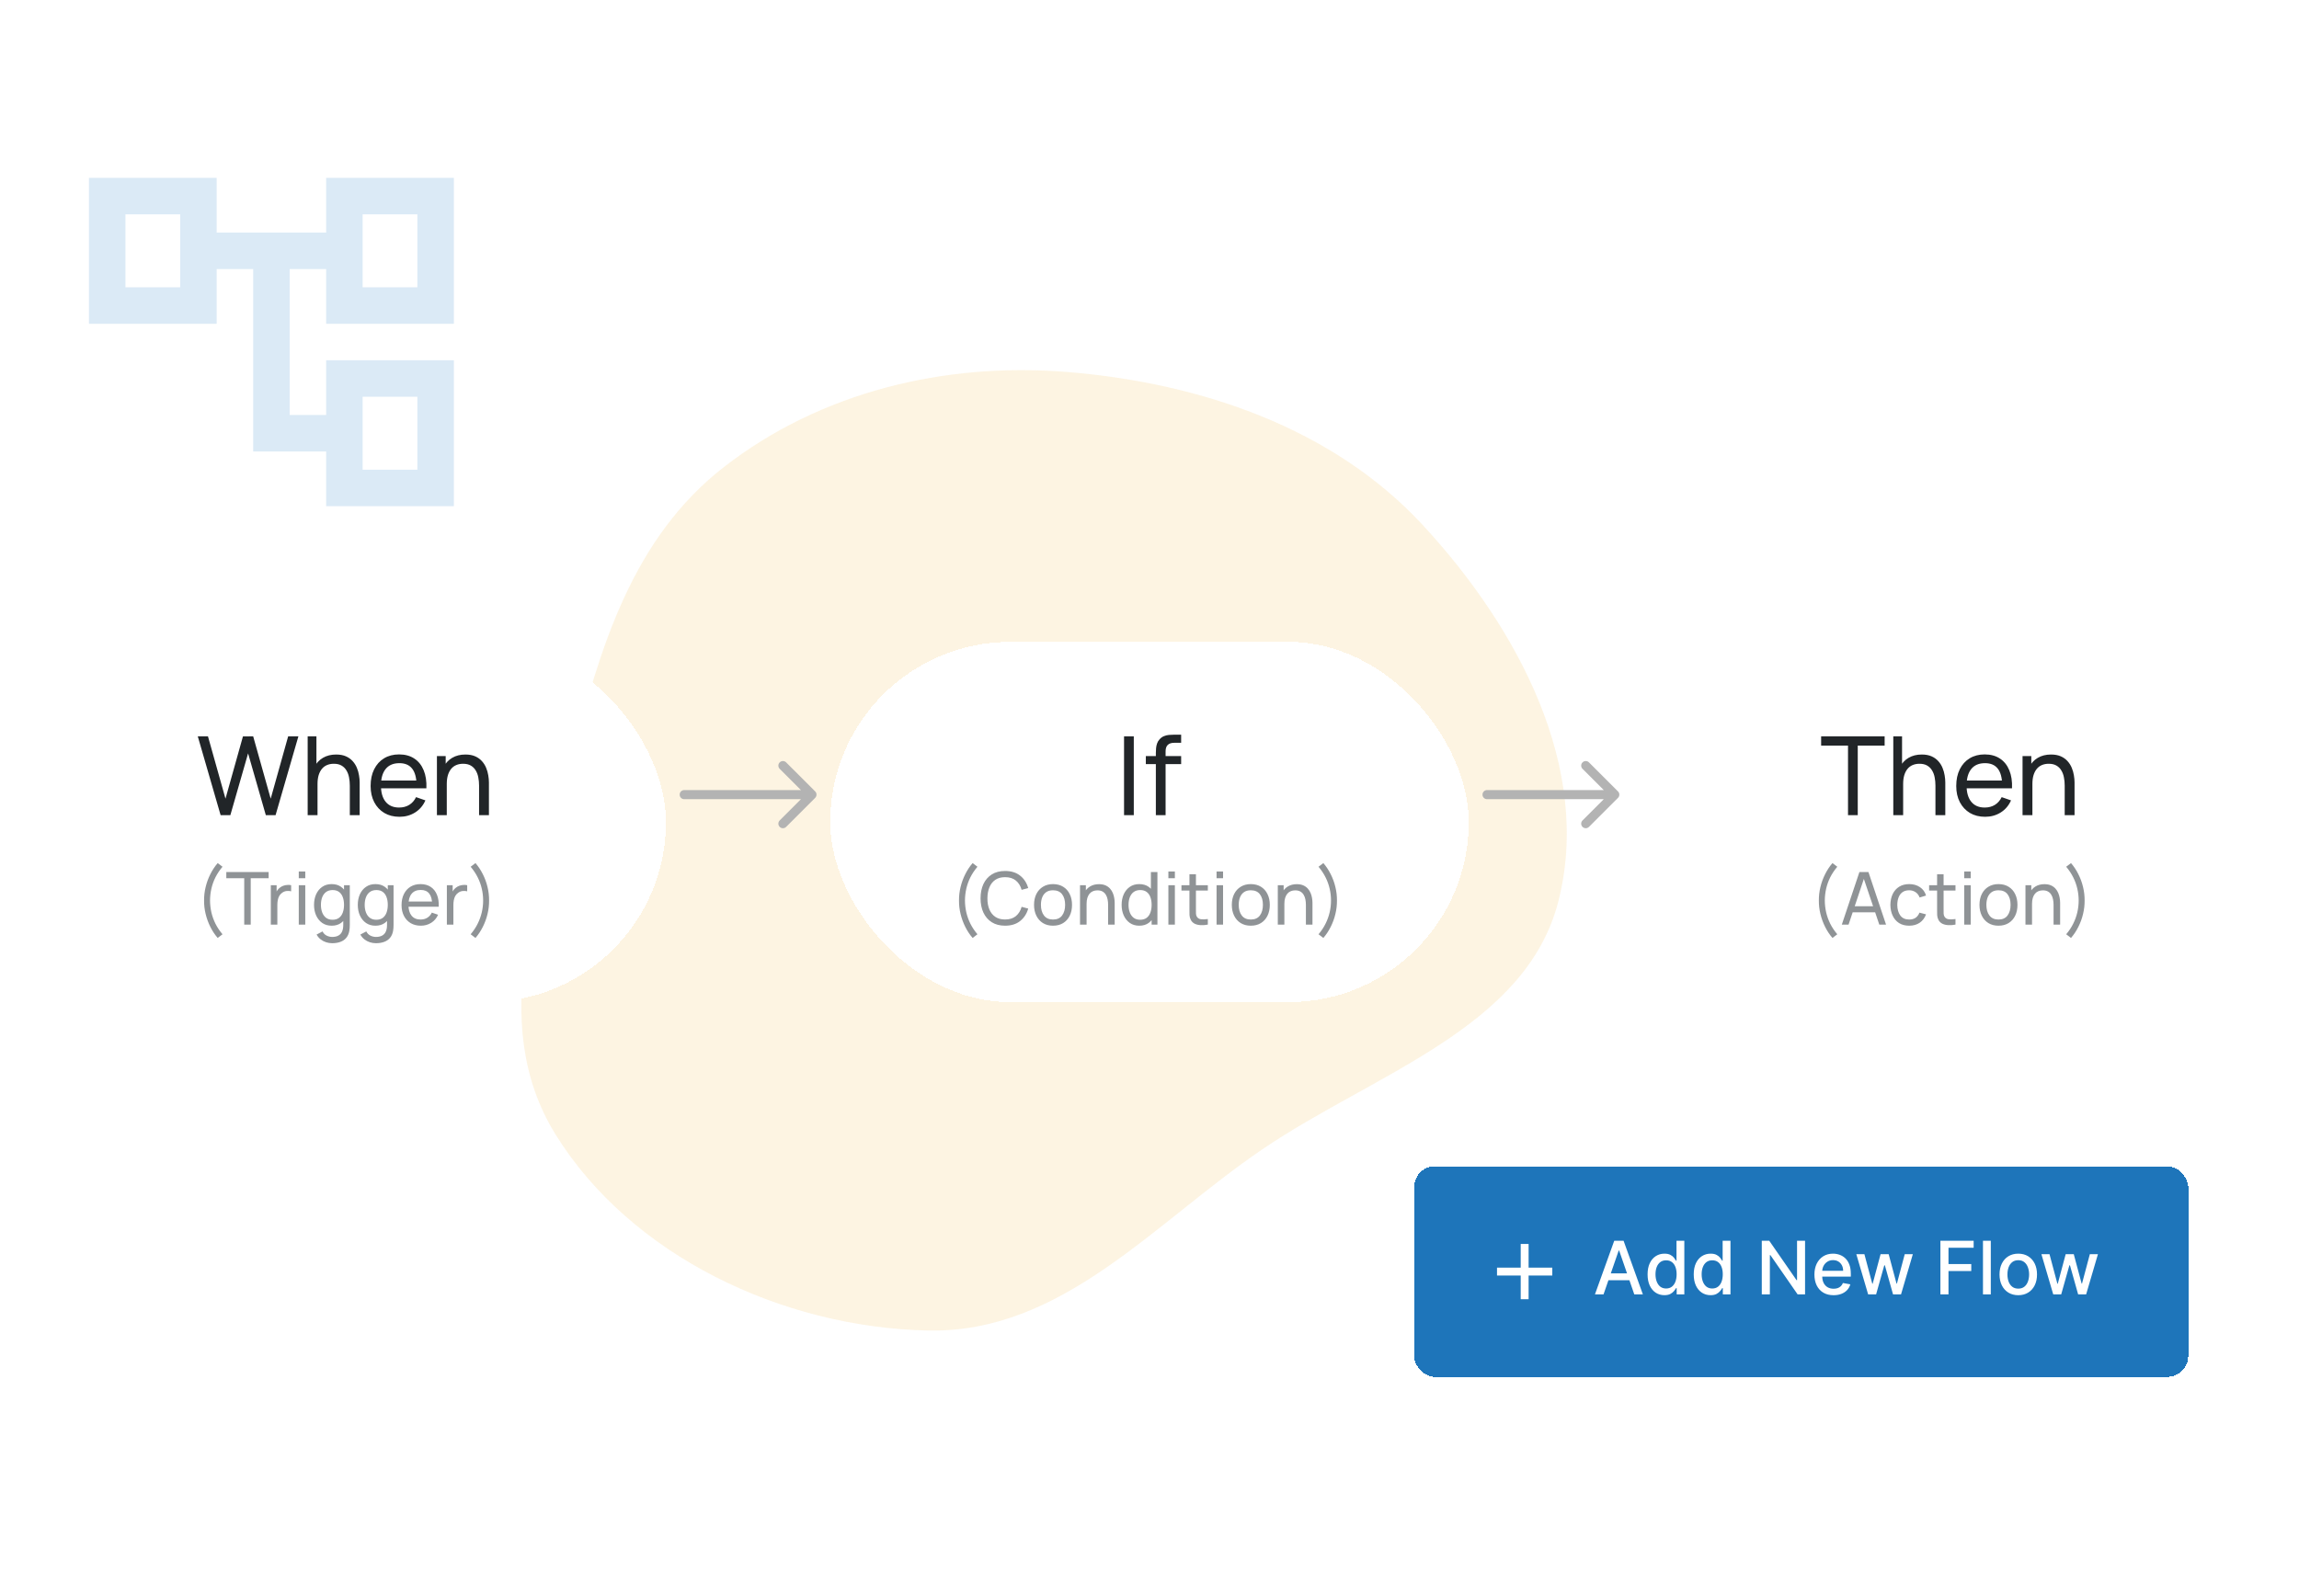
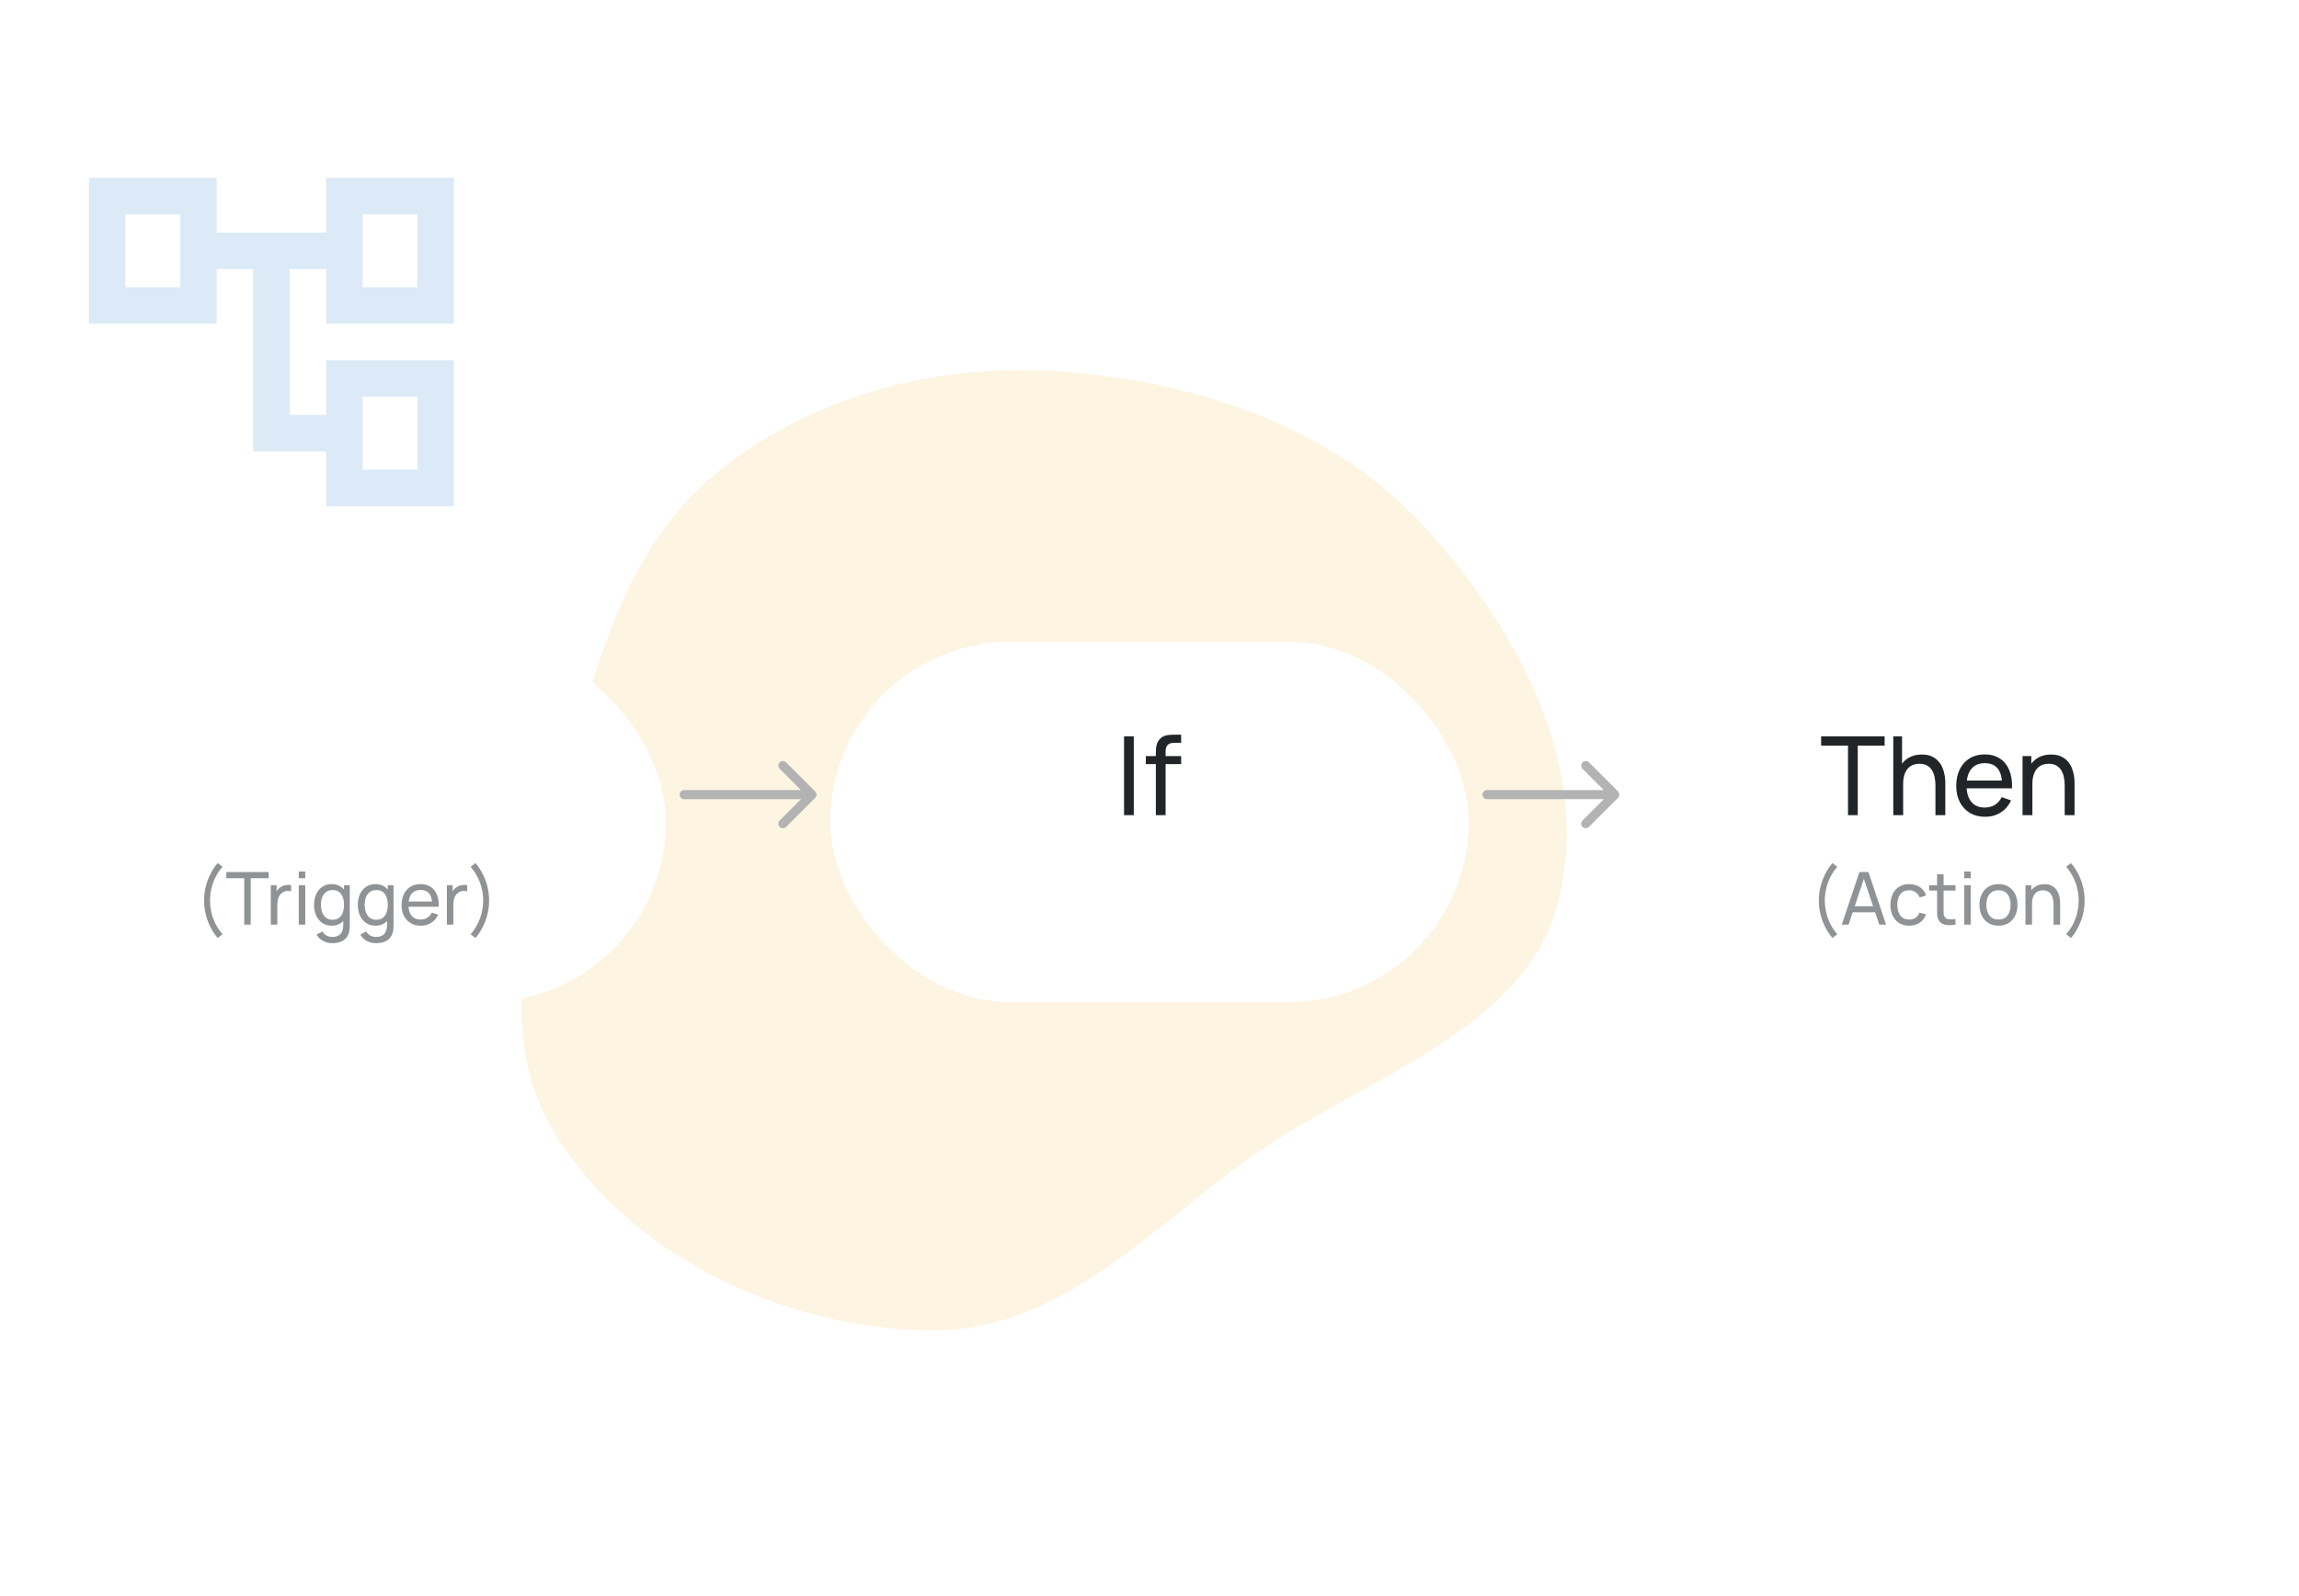
<svg xmlns="http://www.w3.org/2000/svg" width="504" height="350" viewBox="0 0 504 350" fill="none">
  <path d="M99.5 71V39H71.5V51H47.5V39H19.5V71H47.5V59H55.5V99H71.5V111H99.5V79H71.5V91H63.5V59H71.5V71H99.5ZM39.5 63H27.5V47H39.5V63ZM79.5 87H91.5V103H79.5V87ZM79.5 47H91.5V63H79.5V47Z" fill="#DBEAF6" />
  <path fill-rule="evenodd" clip-rule="evenodd" d="M234.181 81.59C263.516 84.029 292.341 93.984 311.896 115.124C332.983 137.92 349.108 168.588 341.611 197.725C334.462 225.509 301.052 235.482 276.655 252.082C252.919 268.232 232.832 292.387 203.41 291.762C171.283 291.079 138.218 275.245 121.802 248.79C106.348 223.885 118.399 193.892 125.417 166.073C131.479 142.046 138.676 117.968 158.737 102.385C179.733 86.076 206.912 79.322 234.181 81.59Z" fill="#F2BE55" fill-opacity="0.17" />
  <g filter="url(#filter0_d_5053_17783)">
-     <rect x="310" y="251.75" width="169.722" height="46.177" rx="4.618" fill="#1E75BA" shape-rendering="crispEdges" />
-     <path d="M340.304 275.704H335.109V280.899H333.378V275.704H328.183V273.973H333.378V268.778H335.109V273.973H340.304V275.704Z" fill="white" />
    <path d="M351.535 279.839H349.652L353.882 268.084H355.931L360.161 279.839H358.279L354.956 270.219H354.864L351.535 279.839ZM351.851 275.236H357.957V276.728H351.851V275.236ZM364.879 280.011C364.167 280.011 363.532 279.829 362.974 279.466C362.419 279.098 361.983 278.576 361.665 277.899C361.351 277.218 361.194 276.401 361.194 275.448C361.194 274.495 361.353 273.68 361.671 273.003C361.992 272.326 362.432 271.807 362.991 271.448C363.549 271.088 364.183 270.908 364.89 270.908C365.438 270.908 365.878 271 366.211 271.184C366.547 271.364 366.807 271.574 366.991 271.815C367.179 272.056 367.324 272.268 367.427 272.452H367.531V268.084H369.247V279.839H367.571V278.467H367.427C367.324 278.654 367.175 278.869 366.98 279.11C366.788 279.351 366.524 279.561 366.188 279.741C365.851 279.921 365.415 280.011 364.879 280.011ZM365.258 278.547C365.751 278.547 366.168 278.417 366.509 278.157C366.853 277.893 367.114 277.528 367.29 277.061C367.469 276.594 367.559 276.051 367.559 275.431C367.559 274.819 367.471 274.283 367.295 273.824C367.119 273.365 366.861 273.007 366.52 272.751C366.18 272.494 365.759 272.366 365.258 272.366C364.741 272.366 364.311 272.5 363.966 272.768C363.622 273.036 363.362 273.401 363.186 273.864C363.014 274.327 362.928 274.849 362.928 275.431C362.928 276.02 363.016 276.55 363.192 277.021C363.368 277.491 363.628 277.864 363.972 278.14C364.32 278.411 364.749 278.547 365.258 278.547ZM374.996 280.011C374.284 280.011 373.649 279.829 373.091 279.466C372.536 279.098 372.1 278.576 371.782 277.899C371.468 277.218 371.311 276.401 371.311 275.448C371.311 274.495 371.47 273.68 371.788 273.003C372.109 272.326 372.549 271.807 373.108 271.448C373.666 271.088 374.3 270.908 375.008 270.908C375.555 270.908 375.995 271 376.328 271.184C376.664 271.364 376.924 271.574 377.108 271.815C377.296 272.056 377.441 272.268 377.544 272.452H377.648V268.084H379.364V279.839H377.688V278.467H377.544C377.441 278.654 377.292 278.869 377.097 279.11C376.905 279.351 376.641 279.561 376.305 279.741C375.968 279.921 375.532 280.011 374.996 280.011ZM375.375 278.547C375.868 278.547 376.285 278.417 376.626 278.157C376.97 277.893 377.231 277.528 377.407 277.061C377.586 276.594 377.676 276.051 377.676 275.431C377.676 274.819 377.588 274.283 377.412 273.824C377.236 273.365 376.978 273.007 376.638 272.751C376.297 272.494 375.876 272.366 375.375 272.366C374.858 272.366 374.428 272.5 374.083 272.768C373.739 273.036 373.479 273.401 373.303 273.864C373.131 274.327 373.045 274.849 373.045 275.431C373.045 276.02 373.133 276.55 373.309 277.021C373.485 277.491 373.745 277.864 374.089 278.14C374.437 278.411 374.866 278.547 375.375 278.547ZM395.715 268.084V279.839H394.085L388.11 271.218H388.001V279.839H386.228V268.084H387.869L393.85 276.716H393.959V268.084H395.715ZM401.964 280.017C401.095 280.017 400.347 279.831 399.72 279.46C399.096 279.085 398.614 278.559 398.273 277.882C397.937 277.2 397.768 276.403 397.768 275.488C397.768 274.585 397.937 273.789 398.273 273.101C398.614 272.412 399.088 271.874 399.697 271.488C400.309 271.101 401.025 270.908 401.843 270.908C402.341 270.908 402.823 270.99 403.29 271.155C403.756 271.32 404.175 271.578 404.547 271.93C404.918 272.282 405.21 272.739 405.425 273.301C405.639 273.86 405.746 274.539 405.746 275.339V275.947H398.738V274.662H404.064C404.064 274.21 403.973 273.81 403.789 273.462C403.605 273.11 403.347 272.833 403.014 272.63C402.685 272.427 402.299 272.326 401.855 272.326C401.373 272.326 400.952 272.444 400.592 272.682C400.236 272.915 399.961 273.221 399.766 273.6C399.574 273.975 399.479 274.382 399.479 274.822V275.827C399.479 276.416 399.582 276.917 399.789 277.331C399.999 277.744 400.292 278.059 400.667 278.278C401.042 278.492 401.48 278.599 401.981 278.599C402.306 278.599 402.603 278.553 402.871 278.461C403.139 278.366 403.37 278.224 403.565 278.036C403.76 277.849 403.91 277.617 404.013 277.342L405.637 277.635C405.507 278.113 405.274 278.532 404.937 278.892C404.604 279.247 404.185 279.525 403.68 279.724C403.179 279.919 402.607 280.017 401.964 280.017ZM409.546 279.839L406.951 271.023H408.725L410.452 277.497H410.538L412.272 271.023H414.045L415.767 277.468H415.853L417.569 271.023H419.343L416.754 279.839H415.004L413.213 273.474H413.081L411.29 279.839H409.546ZM425.386 279.839V268.084H432.675V269.611H427.16V273.192H432.153V274.713H427.16V279.839H425.386ZM436.434 268.084V279.839H434.718V268.084H436.434ZM442.456 280.017C441.63 280.017 440.909 279.827 440.293 279.448C439.677 279.07 439.198 278.54 438.858 277.859C438.517 277.177 438.347 276.382 438.347 275.471C438.347 274.557 438.517 273.757 438.858 273.072C439.198 272.387 439.677 271.855 440.293 271.476C440.909 271.098 441.63 270.908 442.456 270.908C443.283 270.908 444.004 271.098 444.62 271.476C445.236 271.855 445.715 272.387 446.055 273.072C446.396 273.757 446.566 274.557 446.566 275.471C446.566 276.382 446.396 277.177 446.055 277.859C445.715 278.54 445.236 279.07 444.62 279.448C444.004 279.827 443.283 280.017 442.456 280.017ZM442.462 278.576C442.998 278.576 443.442 278.434 443.794 278.151C444.146 277.868 444.406 277.491 444.574 277.021C444.746 276.55 444.833 276.032 444.833 275.465C444.833 274.903 444.746 274.386 444.574 273.916C444.406 273.441 444.146 273.06 443.794 272.773C443.442 272.487 442.998 272.343 442.462 272.343C441.923 272.343 441.475 272.487 441.119 272.773C440.767 273.06 440.505 273.441 440.333 273.916C440.165 274.386 440.08 274.903 440.08 275.465C440.08 276.032 440.165 276.55 440.333 277.021C440.505 277.491 440.767 277.868 441.119 278.151C441.475 278.434 441.923 278.576 442.462 278.576ZM450.124 279.839L447.53 271.023H449.304L451.031 277.497H451.117L452.85 271.023H454.624L456.346 277.468H456.432L458.148 271.023H459.921L457.333 279.839H455.582L453.792 273.474H453.66L451.869 279.839H450.124Z" fill="white" />
  </g>
  <g filter="url(#filter1_d_5053_17783)">
    <rect x="6" y="134.75" width="140" height="79" rx="39.5" fill="white" shape-rendering="crispEdges" />
-     <path d="M48.364 172.75L43.36 155.47H45.592L49.432 169.138L53.26 155.482L55.504 155.47L59.344 169.138L63.172 155.47H65.416L60.412 172.75H58.276L54.388 159.202L50.5 172.75H48.364ZM76.689 172.75V166.258C76.689 165.642 76.633 165.05 76.521 164.482C76.417 163.914 76.229 163.406 75.957 162.958C75.693 162.502 75.333 162.142 74.877 161.878C74.429 161.614 73.861 161.482 73.173 161.482C72.637 161.482 72.149 161.574 71.709 161.758C71.277 161.934 70.905 162.206 70.593 162.574C70.281 162.942 70.037 163.406 69.861 163.966C69.693 164.518 69.609 165.17 69.609 165.922L68.205 165.49C68.205 164.234 68.429 163.158 68.877 162.262C69.333 161.358 69.969 160.666 70.785 160.186C71.609 159.698 72.577 159.454 73.689 159.454C74.529 159.454 75.245 159.586 75.837 159.85C76.429 160.114 76.921 160.466 77.313 160.906C77.705 161.338 78.013 161.826 78.237 162.37C78.461 162.906 78.617 163.454 78.705 164.014C78.801 164.566 78.849 165.09 78.849 165.586V172.75H76.689ZM67.449 172.75V155.47H69.369V165.01H69.609V172.75H67.449ZM87.585 173.11C86.313 173.11 85.201 172.83 84.249 172.27C83.305 171.702 82.569 170.914 82.041 169.906C81.513 168.89 81.249 167.706 81.249 166.354C81.249 164.938 81.509 163.714 82.029 162.682C82.549 161.642 83.273 160.842 84.201 160.282C85.137 159.714 86.233 159.43 87.489 159.43C88.793 159.43 89.901 159.73 90.813 160.33C91.733 160.93 92.421 161.786 92.877 162.898C93.341 164.01 93.541 165.334 93.477 166.87H91.317V166.102C91.293 164.51 90.969 163.322 90.345 162.538C89.721 161.746 88.793 161.35 87.561 161.35C86.241 161.35 85.237 161.774 84.549 162.622C83.861 163.47 83.517 164.686 83.517 166.27C83.517 167.798 83.861 168.982 84.549 169.822C85.237 170.662 86.217 171.082 87.489 171.082C88.345 171.082 89.089 170.886 89.721 170.494C90.353 170.102 90.849 169.538 91.209 168.802L93.261 169.51C92.757 170.654 91.997 171.542 90.981 172.174C89.973 172.798 88.841 173.11 87.585 173.11ZM82.797 166.87V165.154H92.373V166.87H82.797ZM105.025 172.75V166.258C105.025 165.642 104.969 165.05 104.857 164.482C104.753 163.914 104.565 163.406 104.293 162.958C104.029 162.502 103.669 162.142 103.213 161.878C102.765 161.614 102.197 161.482 101.509 161.482C100.973 161.482 100.485 161.574 100.045 161.758C99.613 161.934 99.241 162.206 98.929 162.574C98.617 162.942 98.373 163.406 98.197 163.966C98.029 164.518 97.945 165.17 97.945 165.922L96.541 165.49C96.541 164.234 96.765 163.158 97.213 162.262C97.669 161.358 98.305 160.666 99.121 160.186C99.945 159.698 100.913 159.454 102.025 159.454C102.865 159.454 103.581 159.586 104.173 159.85C104.765 160.114 105.257 160.466 105.649 160.906C106.041 161.338 106.349 161.826 106.573 162.37C106.797 162.906 106.953 163.454 107.041 164.014C107.137 164.566 107.185 165.09 107.185 165.586V172.75H105.025ZM95.785 172.75V159.79H97.705V163.258H97.945V172.75H95.785Z" fill="#212528" />
    <path d="M47.724 199.678C47.1 198.958 46.564 198.15 46.116 197.254C45.668 196.358 45.324 195.417 45.084 194.43C44.844 193.443 44.729 192.457 44.74 191.47C44.729 190.478 44.844 189.489 45.084 188.502C45.324 187.515 45.668 186.577 46.116 185.686C46.564 184.79 47.1 183.982 47.724 183.262L48.78 184.062C48.151 184.809 47.633 185.585 47.228 186.39C46.828 187.195 46.532 188.025 46.34 188.878C46.148 189.726 46.049 190.59 46.044 191.47C46.049 192.339 46.148 193.203 46.34 194.062C46.537 194.915 46.836 195.747 47.236 196.558C47.641 197.363 48.156 198.134 48.78 198.87L47.724 199.678ZM53.541 196.75V186.582H49.613V185.23H58.893V186.582H54.965V196.75H53.541ZM59.37 196.75V188.11H60.642V190.198L60.434 189.926C60.535 189.659 60.666 189.414 60.826 189.19C60.991 188.966 61.175 188.782 61.378 188.638C61.602 188.457 61.855 188.318 62.138 188.222C62.421 188.126 62.709 188.07 63.002 188.054C63.295 188.033 63.57 188.051 63.826 188.11V189.446C63.527 189.366 63.199 189.345 62.842 189.382C62.485 189.419 62.154 189.55 61.85 189.774C61.573 189.971 61.357 190.211 61.202 190.494C61.053 190.777 60.949 191.083 60.89 191.414C60.831 191.739 60.802 192.073 60.802 192.414V196.75H59.37ZM65.499 186.582V185.11H66.923V186.582H65.499ZM65.499 196.75V188.11H66.923V196.75H65.499ZM72.819 200.83C72.366 200.83 71.923 200.761 71.491 200.622C71.059 200.483 70.662 200.273 70.299 199.99C69.942 199.713 69.643 199.361 69.403 198.934L70.707 198.246C70.921 198.667 71.222 198.974 71.611 199.166C72.006 199.358 72.411 199.454 72.827 199.454C73.376 199.454 73.832 199.353 74.195 199.15C74.558 198.953 74.825 198.657 74.995 198.262C75.171 197.867 75.257 197.377 75.251 196.79V194.43H75.419V188.11H76.683V196.806C76.683 197.041 76.675 197.267 76.659 197.486C76.648 197.705 76.622 197.921 76.579 198.134C76.467 198.747 76.246 199.251 75.915 199.646C75.585 200.046 75.158 200.342 74.635 200.534C74.112 200.731 73.507 200.83 72.819 200.83ZM72.715 196.99C71.91 196.99 71.219 196.79 70.643 196.39C70.067 195.985 69.622 195.438 69.307 194.75C68.998 194.062 68.843 193.286 68.843 192.422C68.843 191.558 68.998 190.782 69.307 190.094C69.622 189.406 70.067 188.865 70.643 188.47C71.219 188.07 71.907 187.87 72.707 187.87C73.523 187.87 74.209 188.067 74.763 188.462C75.318 188.857 75.737 189.398 76.019 190.086C76.307 190.774 76.451 191.553 76.451 192.422C76.451 193.281 76.307 194.057 76.019 194.75C75.737 195.438 75.318 195.985 74.763 196.39C74.209 196.79 73.526 196.99 72.715 196.99ZM72.891 195.686C73.472 195.686 73.95 195.547 74.323 195.27C74.697 194.987 74.971 194.601 75.147 194.11C75.329 193.614 75.419 193.051 75.419 192.422C75.419 191.782 75.329 191.219 75.147 190.734C74.971 190.243 74.699 189.862 74.331 189.59C73.963 189.313 73.496 189.174 72.931 189.174C72.344 189.174 71.859 189.318 71.475 189.606C71.097 189.894 70.814 190.283 70.627 190.774C70.446 191.265 70.355 191.814 70.355 192.422C70.355 193.035 70.448 193.59 70.635 194.086C70.822 194.577 71.102 194.966 71.475 195.254C71.854 195.542 72.326 195.686 72.891 195.686ZM82.413 200.83C81.96 200.83 81.517 200.761 81.085 200.622C80.653 200.483 80.255 200.273 79.893 199.99C79.535 199.713 79.237 199.361 78.997 198.934L80.301 198.246C80.514 198.667 80.816 198.974 81.205 199.166C81.6 199.358 82.005 199.454 82.421 199.454C82.97 199.454 83.426 199.353 83.789 199.15C84.151 198.953 84.418 198.657 84.589 198.262C84.765 197.867 84.85 197.377 84.845 196.79V194.43H85.013V188.11H86.277V196.806C86.277 197.041 86.269 197.267 86.253 197.486C86.242 197.705 86.216 197.921 86.173 198.134C86.061 198.747 85.84 199.251 85.509 199.646C85.178 200.046 84.751 200.342 84.229 200.534C83.706 200.731 83.101 200.83 82.413 200.83ZM82.309 196.99C81.504 196.99 80.813 196.79 80.237 196.39C79.661 195.985 79.216 195.438 78.901 194.75C78.591 194.062 78.437 193.286 78.437 192.422C78.437 191.558 78.591 190.782 78.901 190.094C79.216 189.406 79.661 188.865 80.237 188.47C80.813 188.07 81.501 187.87 82.301 187.87C83.117 187.87 83.802 188.067 84.357 188.462C84.912 188.857 85.33 189.398 85.613 190.086C85.901 190.774 86.045 191.553 86.045 192.422C86.045 193.281 85.901 194.057 85.613 194.75C85.33 195.438 84.912 195.985 84.357 196.39C83.802 196.79 83.12 196.99 82.309 196.99ZM82.485 195.686C83.066 195.686 83.543 195.547 83.917 195.27C84.29 194.987 84.565 194.601 84.741 194.11C84.922 193.614 85.013 193.051 85.013 192.422C85.013 191.782 84.922 191.219 84.741 190.734C84.565 190.243 84.293 189.862 83.925 189.59C83.557 189.313 83.09 189.174 82.525 189.174C81.938 189.174 81.453 189.318 81.069 189.606C80.69 189.894 80.407 190.283 80.221 190.774C80.04 191.265 79.949 191.814 79.949 192.422C79.949 193.035 80.042 193.59 80.229 194.086C80.415 194.577 80.695 194.966 81.069 195.254C81.448 195.542 81.919 195.686 82.485 195.686ZM92.255 196.99C91.407 196.99 90.665 196.803 90.031 196.43C89.401 196.051 88.911 195.526 88.559 194.854C88.207 194.177 88.031 193.387 88.031 192.486C88.031 191.542 88.204 190.726 88.551 190.038C88.897 189.345 89.38 188.811 89.999 188.438C90.623 188.059 91.353 187.87 92.191 187.87C93.06 187.87 93.799 188.07 94.407 188.47C95.02 188.87 95.479 189.441 95.783 190.182C96.092 190.923 96.225 191.806 96.183 192.83H94.743V192.318C94.727 191.257 94.511 190.465 94.095 189.942C93.679 189.414 93.06 189.15 92.239 189.15C91.359 189.15 90.689 189.433 90.231 189.998C89.772 190.563 89.543 191.374 89.543 192.43C89.543 193.449 89.772 194.238 90.231 194.798C90.689 195.358 91.343 195.638 92.191 195.638C92.761 195.638 93.257 195.507 93.679 195.246C94.1 194.985 94.431 194.609 94.671 194.118L96.039 194.59C95.703 195.353 95.196 195.945 94.519 196.366C93.847 196.782 93.092 196.99 92.255 196.99ZM89.063 192.83V191.686H95.447V192.83H89.063ZM97.964 196.75V188.11H99.236V190.198L99.028 189.926C99.129 189.659 99.26 189.414 99.42 189.19C99.585 188.966 99.769 188.782 99.972 188.638C100.196 188.457 100.449 188.318 100.732 188.222C101.014 188.126 101.302 188.07 101.596 188.054C101.889 188.033 102.164 188.051 102.42 188.11V189.446C102.121 189.366 101.793 189.345 101.436 189.382C101.078 189.419 100.748 189.55 100.444 189.774C100.166 189.971 99.95 190.211 99.796 190.494C99.646 190.777 99.542 191.083 99.484 191.414C99.425 191.739 99.396 192.073 99.396 192.414V196.75H97.964ZM104.236 199.678L103.18 198.87C103.804 198.134 104.316 197.363 104.716 196.558C105.121 195.747 105.423 194.915 105.62 194.062C105.817 193.203 105.916 192.339 105.916 191.47C105.916 190.59 105.817 189.726 105.62 188.878C105.428 188.025 105.129 187.195 104.724 186.39C104.324 185.585 103.809 184.809 103.18 184.062L104.236 183.262C104.86 183.982 105.396 184.79 105.844 185.686C106.297 186.577 106.641 187.515 106.876 188.502C107.116 189.489 107.231 190.478 107.22 191.47C107.231 192.457 107.116 193.443 106.876 194.43C106.641 195.417 106.297 196.358 105.844 197.254C105.396 198.15 104.86 198.958 104.236 199.678Z" fill="#8F9396" />
  </g>
  <g filter="url(#filter2_d_5053_17783)">
    <rect x="182" y="134.75" width="140" height="79" rx="39.5" fill="white" shape-rendering="crispEdges" />
    <path d="M246.42 172.75V155.47H248.556V172.75H246.42ZM253.393 172.75V159.082C253.393 158.746 253.409 158.406 253.441 158.062C253.473 157.71 253.545 157.37 253.657 157.042C253.769 156.706 253.953 156.398 254.209 156.118C254.505 155.79 254.829 155.558 255.181 155.422C255.533 155.278 255.889 155.19 256.249 155.158C256.617 155.126 256.965 155.11 257.293 155.11H258.937V156.886H257.413C256.781 156.886 256.309 157.042 255.997 157.354C255.685 157.658 255.529 158.122 255.529 158.746V172.75H253.393ZM251.197 161.554V159.79H258.937V161.554H251.197Z" fill="#212528" />
-     <path d="M213.224 199.678C212.6 198.958 212.064 198.15 211.616 197.254C211.168 196.358 210.824 195.417 210.584 194.43C210.344 193.443 210.229 192.457 210.24 191.47C210.229 190.478 210.344 189.489 210.584 188.502C210.824 187.515 211.168 186.577 211.616 185.686C212.064 184.79 212.6 183.982 213.224 183.262L214.28 184.062C213.651 184.809 213.133 185.585 212.728 186.39C212.328 187.195 212.032 188.025 211.84 188.878C211.648 189.726 211.549 190.59 211.544 191.47C211.549 192.339 211.648 193.203 211.84 194.062C212.037 194.915 212.336 195.747 212.736 196.558C213.141 197.363 213.656 198.134 214.28 198.87L213.224 199.678ZM220.34 196.99C219.194 196.99 218.22 196.737 217.42 196.23C216.62 195.723 216.01 195.019 215.588 194.118C215.172 193.217 214.964 192.174 214.964 190.99C214.964 189.806 215.172 188.763 215.588 187.862C216.01 186.961 216.62 186.257 217.42 185.75C218.22 185.243 219.194 184.99 220.34 184.99C221.674 184.99 222.77 185.329 223.628 186.006C224.492 186.683 225.087 187.595 225.412 188.742L223.964 189.126C223.73 188.267 223.311 187.59 222.708 187.094C222.106 186.598 221.316 186.35 220.34 186.35C219.482 186.35 218.767 186.545 218.196 186.934C217.626 187.323 217.196 187.867 216.908 188.566C216.62 189.259 216.474 190.067 216.468 190.99C216.463 191.907 216.604 192.715 216.892 193.414C217.18 194.107 217.612 194.651 218.188 195.046C218.764 195.435 219.482 195.63 220.34 195.63C221.316 195.63 222.106 195.382 222.708 194.886C223.311 194.385 223.73 193.707 223.964 192.854L225.412 193.238C225.087 194.379 224.492 195.291 223.628 195.974C222.77 196.651 221.674 196.99 220.34 196.99ZM230.847 196.99C229.988 196.99 229.247 196.795 228.623 196.406C228.004 196.017 227.527 195.478 227.191 194.79C226.855 194.102 226.687 193.313 226.687 192.422C226.687 191.515 226.858 190.721 227.199 190.038C227.54 189.355 228.023 188.825 228.647 188.446C229.271 188.062 230.004 187.87 230.847 187.87C231.711 187.87 232.455 188.065 233.079 188.454C233.703 188.838 234.18 189.374 234.511 190.062C234.847 190.745 235.015 191.531 235.015 192.422C235.015 193.323 234.847 194.118 234.511 194.806C234.175 195.489 233.695 196.025 233.071 196.414C232.447 196.798 231.706 196.99 230.847 196.99ZM230.847 195.638C231.743 195.638 232.41 195.339 232.847 194.742C233.284 194.145 233.503 193.371 233.503 192.422C233.503 191.446 233.282 190.67 232.839 190.094C232.396 189.513 231.732 189.222 230.847 189.222C230.244 189.222 229.748 189.358 229.359 189.63C228.97 189.902 228.679 190.278 228.487 190.758C228.295 191.238 228.199 191.793 228.199 192.422C228.199 193.393 228.423 194.171 228.871 194.758C229.319 195.345 229.978 195.638 230.847 195.638ZM242.928 196.75V192.422C242.928 192.011 242.891 191.617 242.816 191.238C242.747 190.859 242.622 190.521 242.44 190.222C242.264 189.918 242.024 189.678 241.72 189.502C241.422 189.326 241.043 189.238 240.584 189.238C240.227 189.238 239.902 189.299 239.608 189.422C239.32 189.539 239.072 189.721 238.864 189.966C238.656 190.211 238.494 190.521 238.376 190.894C238.264 191.262 238.208 191.697 238.208 192.198L237.272 191.91C237.272 191.073 237.422 190.355 237.72 189.758C238.024 189.155 238.448 188.694 238.992 188.374C239.542 188.049 240.187 187.886 240.928 187.886C241.488 187.886 241.966 187.974 242.36 188.15C242.755 188.326 243.083 188.561 243.344 188.854C243.606 189.142 243.811 189.467 243.96 189.83C244.11 190.187 244.214 190.553 244.272 190.926C244.336 191.294 244.368 191.643 244.368 191.974V196.75H242.928ZM236.768 196.75V188.11H238.048V190.422H238.208V196.75H236.768ZM249.762 196.99C248.957 196.99 248.266 196.79 247.69 196.39C247.114 195.985 246.669 195.438 246.354 194.75C246.045 194.062 245.89 193.286 245.89 192.422C245.89 191.558 246.045 190.782 246.354 190.094C246.669 189.406 247.114 188.865 247.69 188.47C248.266 188.07 248.954 187.87 249.754 187.87C250.57 187.87 251.255 188.067 251.81 188.462C252.365 188.857 252.783 189.398 253.066 190.086C253.354 190.774 253.498 191.553 253.498 192.422C253.498 193.281 253.354 194.057 253.066 194.75C252.783 195.438 252.365 195.985 251.81 196.39C251.255 196.79 250.573 196.99 249.762 196.99ZM249.938 195.686C250.519 195.686 250.997 195.547 251.37 195.27C251.743 194.987 252.018 194.601 252.194 194.11C252.375 193.614 252.466 193.051 252.466 192.422C252.466 191.782 252.375 191.219 252.194 190.734C252.018 190.243 251.746 189.862 251.378 189.59C251.01 189.313 250.543 189.174 249.978 189.174C249.391 189.174 248.906 189.318 248.522 189.606C248.143 189.894 247.861 190.283 247.674 190.774C247.493 191.265 247.402 191.814 247.402 192.422C247.402 193.035 247.495 193.59 247.682 194.086C247.869 194.577 248.149 194.966 248.522 195.254C248.901 195.542 249.373 195.686 249.938 195.686ZM252.466 196.75V190.39H252.306V185.23H253.738V196.75H252.466ZM256.139 186.582V185.11H257.563V186.582H256.139ZM256.139 196.75V188.11H257.563V196.75H256.139ZM264.788 196.75C264.276 196.851 263.769 196.891 263.268 196.87C262.772 196.854 262.329 196.755 261.94 196.574C261.55 196.387 261.254 196.099 261.052 195.71C260.881 195.369 260.788 195.025 260.772 194.678C260.761 194.326 260.756 193.929 260.756 193.486V185.71H262.18V193.422C262.18 193.774 262.182 194.075 262.188 194.326C262.198 194.577 262.254 194.793 262.356 194.974C262.548 195.315 262.852 195.515 263.268 195.574C263.689 195.633 264.196 195.617 264.788 195.526V196.75ZM259.004 189.286V188.11H264.788V189.286H259.004ZM266.702 186.582V185.11H268.126V186.582H266.702ZM266.702 196.75V188.11H268.126V196.75H266.702ZM274.206 196.99C273.348 196.99 272.606 196.795 271.982 196.406C271.364 196.017 270.886 195.478 270.55 194.79C270.214 194.102 270.046 193.313 270.046 192.422C270.046 191.515 270.217 190.721 270.558 190.038C270.9 189.355 271.382 188.825 272.006 188.446C272.63 188.062 273.364 187.87 274.206 187.87C275.07 187.87 275.814 188.065 276.438 188.454C277.062 188.838 277.54 189.374 277.87 190.062C278.206 190.745 278.374 191.531 278.374 192.422C278.374 193.323 278.206 194.118 277.87 194.806C277.534 195.489 277.054 196.025 276.43 196.414C275.806 196.798 275.065 196.99 274.206 196.99ZM274.206 195.638C275.102 195.638 275.769 195.339 276.206 194.742C276.644 194.145 276.862 193.371 276.862 192.422C276.862 191.446 276.641 190.67 276.198 190.094C275.756 189.513 275.092 189.222 274.206 189.222C273.604 189.222 273.108 189.358 272.718 189.63C272.329 189.902 272.038 190.278 271.846 190.758C271.654 191.238 271.558 191.793 271.558 192.422C271.558 193.393 271.782 194.171 272.23 194.758C272.678 195.345 273.337 195.638 274.206 195.638ZM286.288 196.75V192.422C286.288 192.011 286.25 191.617 286.176 191.238C286.106 190.859 285.981 190.521 285.8 190.222C285.624 189.918 285.384 189.678 285.08 189.502C284.781 189.326 284.402 189.238 283.944 189.238C283.586 189.238 283.261 189.299 282.968 189.422C282.68 189.539 282.432 189.721 282.224 189.966C282.016 190.211 281.853 190.521 281.736 190.894C281.624 191.262 281.568 191.697 281.568 192.198L280.632 191.91C280.632 191.073 280.781 190.355 281.08 189.758C281.384 189.155 281.808 188.694 282.352 188.374C282.901 188.049 283.546 187.886 284.288 187.886C284.848 187.886 285.325 187.974 285.72 188.15C286.114 188.326 286.442 188.561 286.704 188.854C286.965 189.142 287.17 189.467 287.32 189.83C287.469 190.187 287.573 190.553 287.632 190.926C287.696 191.294 287.728 191.643 287.728 191.974V196.75H286.288ZM280.128 196.75V188.11H281.408V190.422H281.568V196.75H280.128ZM290.111 199.678L289.055 198.87C289.679 198.134 290.191 197.363 290.591 196.558C290.996 195.747 291.298 194.915 291.495 194.062C291.692 193.203 291.791 192.339 291.791 191.47C291.791 190.59 291.692 189.726 291.495 188.878C291.303 188.025 291.004 187.195 290.599 186.39C290.199 185.585 289.684 184.809 289.055 184.062L290.111 183.262C290.735 183.982 291.271 184.79 291.719 185.686C292.172 186.577 292.516 187.515 292.751 188.502C292.991 189.489 293.106 190.478 293.095 191.47C293.106 192.457 292.991 193.443 292.751 194.43C292.516 195.417 292.172 196.358 291.719 197.254C291.271 198.15 290.735 198.958 290.111 199.678Z" fill="#8F9396" />
  </g>
  <path d="M150 173.25C149.448 173.25 149 173.698 149 174.25C149 174.802 149.448 175.25 150 175.25V173.25ZM178.707 174.957C179.098 174.567 179.098 173.933 178.707 173.543L172.343 167.179C171.953 166.788 171.319 166.788 170.929 167.179C170.538 167.569 170.538 168.203 170.929 168.593L176.586 174.25L170.929 179.907C170.538 180.297 170.538 180.931 170.929 181.321C171.319 181.712 171.953 181.712 172.343 181.321L178.707 174.957ZM150 175.25H178V173.25H150V175.25Z" fill="#B3B3B3" />
  <g filter="url(#filter3_d_5053_17783)">
    <rect x="358" y="134.75" width="140" height="79" rx="39.5" fill="white" shape-rendering="crispEdges" />
    <path d="M405.132 172.75V157.498H399.24V155.47H413.16V157.498H407.268V172.75H405.132ZM424.299 172.75V166.258C424.299 165.642 424.243 165.05 424.131 164.482C424.027 163.914 423.839 163.406 423.567 162.958C423.303 162.502 422.943 162.142 422.487 161.878C422.039 161.614 421.471 161.482 420.783 161.482C420.247 161.482 419.759 161.574 419.319 161.758C418.887 161.934 418.515 162.206 418.203 162.574C417.891 162.942 417.647 163.406 417.471 163.966C417.303 164.518 417.219 165.17 417.219 165.922L415.815 165.49C415.815 164.234 416.039 163.158 416.487 162.262C416.943 161.358 417.579 160.666 418.395 160.186C419.219 159.698 420.187 159.454 421.299 159.454C422.139 159.454 422.855 159.586 423.447 159.85C424.039 160.114 424.531 160.466 424.923 160.906C425.315 161.338 425.623 161.826 425.847 162.37C426.071 162.906 426.227 163.454 426.315 164.014C426.411 164.566 426.459 165.09 426.459 165.586V172.75H424.299ZM415.059 172.75V155.47H416.979V165.01H417.219V172.75H415.059ZM435.194 173.11C433.922 173.11 432.81 172.83 431.858 172.27C430.914 171.702 430.178 170.914 429.65 169.906C429.122 168.89 428.858 167.706 428.858 166.354C428.858 164.938 429.118 163.714 429.638 162.682C430.158 161.642 430.882 160.842 431.81 160.282C432.746 159.714 433.842 159.43 435.098 159.43C436.402 159.43 437.51 159.73 438.422 160.33C439.342 160.93 440.03 161.786 440.486 162.898C440.95 164.01 441.15 165.334 441.086 166.87H438.926V166.102C438.902 164.51 438.578 163.322 437.954 162.538C437.33 161.746 436.402 161.35 435.17 161.35C433.85 161.35 432.846 161.774 432.158 162.622C431.47 163.47 431.126 164.686 431.126 166.27C431.126 167.798 431.47 168.982 432.158 169.822C432.846 170.662 433.826 171.082 435.098 171.082C435.954 171.082 436.698 170.886 437.33 170.494C437.962 170.102 438.458 169.538 438.818 168.802L440.87 169.51C440.366 170.654 439.606 171.542 438.59 172.174C437.582 172.798 436.45 173.11 435.194 173.11ZM430.406 166.87V165.154H439.982V166.87H430.406ZM452.635 172.75V166.258C452.635 165.642 452.579 165.05 452.467 164.482C452.363 163.914 452.175 163.406 451.903 162.958C451.639 162.502 451.279 162.142 450.823 161.878C450.375 161.614 449.807 161.482 449.119 161.482C448.583 161.482 448.095 161.574 447.655 161.758C447.223 161.934 446.851 162.206 446.539 162.574C446.227 162.942 445.983 163.406 445.807 163.966C445.639 164.518 445.555 165.17 445.555 165.922L444.151 165.49C444.151 164.234 444.375 163.158 444.823 162.262C445.279 161.358 445.915 160.666 446.731 160.186C447.555 159.698 448.523 159.454 449.635 159.454C450.475 159.454 451.191 159.586 451.783 159.85C452.375 160.114 452.867 160.466 453.259 160.906C453.651 161.338 453.959 161.826 454.183 162.37C454.407 162.906 454.563 163.454 454.651 164.014C454.747 164.566 454.795 165.09 454.795 165.586V172.75H452.635ZM443.395 172.75V159.79H445.315V163.258H445.555V172.75H443.395Z" fill="#212528" />
    <path d="M401.724 199.678C401.1 198.958 400.564 198.15 400.116 197.254C399.668 196.358 399.324 195.417 399.084 194.43C398.844 193.443 398.729 192.457 398.74 191.47C398.729 190.478 398.844 189.489 399.084 188.502C399.324 187.515 399.668 186.577 400.116 185.686C400.564 184.79 401.1 183.982 401.724 183.262L402.78 184.062C402.151 184.809 401.633 185.585 401.228 186.39C400.828 187.195 400.532 188.025 400.34 188.878C400.148 189.726 400.049 190.59 400.044 191.47C400.049 192.339 400.148 193.203 400.34 194.062C400.537 194.915 400.836 195.747 401.236 196.558C401.641 197.363 402.156 198.134 402.78 198.87L401.724 199.678ZM403.773 196.75L407.629 185.23H409.613L413.469 196.75H411.989L408.381 186.062H408.829L405.253 196.75H403.773ZM405.629 194.054V192.718H411.613V194.054H405.629ZM418.541 196.99C417.667 196.99 416.923 196.795 416.309 196.406C415.701 196.011 415.237 195.47 414.917 194.782C414.597 194.094 414.432 193.31 414.421 192.43C414.432 191.529 414.6 190.737 414.925 190.054C415.256 189.366 415.728 188.83 416.341 188.446C416.955 188.062 417.693 187.87 418.557 187.87C419.469 187.87 420.253 188.094 420.909 188.542C421.571 188.99 422.013 189.603 422.237 190.382L420.829 190.806C420.648 190.305 420.352 189.915 419.941 189.638C419.536 189.361 419.069 189.222 418.541 189.222C417.949 189.222 417.461 189.361 417.077 189.638C416.693 189.91 416.408 190.289 416.221 190.774C416.035 191.254 415.939 191.806 415.933 192.43C415.944 193.39 416.165 194.166 416.597 194.758C417.035 195.345 417.683 195.638 418.541 195.638C419.107 195.638 419.576 195.51 419.949 195.254C420.323 194.993 420.605 194.617 420.797 194.126L422.237 194.502C421.939 195.307 421.472 195.923 420.837 196.35C420.203 196.777 419.437 196.99 418.541 196.99ZM428.694 196.75C428.182 196.851 427.675 196.891 427.174 196.87C426.678 196.854 426.235 196.755 425.846 196.574C425.457 196.387 425.161 196.099 424.958 195.71C424.787 195.369 424.694 195.025 424.678 194.678C424.667 194.326 424.662 193.929 424.662 193.486V185.71H426.086V193.422C426.086 193.774 426.089 194.075 426.094 194.326C426.105 194.577 426.161 194.793 426.262 194.974C426.454 195.315 426.758 195.515 427.174 195.574C427.595 195.633 428.102 195.617 428.694 195.526V196.75ZM422.91 189.286V188.11H428.694V189.286H422.91ZM430.608 186.582V185.11H432.032V186.582H430.608ZM430.608 196.75V188.11H432.032V196.75H430.608ZM438.113 196.99C437.254 196.99 436.513 196.795 435.889 196.406C435.27 196.017 434.793 195.478 434.457 194.79C434.121 194.102 433.953 193.313 433.953 192.422C433.953 191.515 434.123 190.721 434.465 190.038C434.806 189.355 435.289 188.825 435.913 188.446C436.537 188.062 437.27 187.87 438.113 187.87C438.977 187.87 439.721 188.065 440.345 188.454C440.969 188.838 441.446 189.374 441.777 190.062C442.113 190.745 442.281 191.531 442.281 192.422C442.281 193.323 442.113 194.118 441.777 194.806C441.441 195.489 440.961 196.025 440.337 196.414C439.713 196.798 438.971 196.99 438.113 196.99ZM438.113 195.638C439.009 195.638 439.675 195.339 440.113 194.742C440.55 194.145 440.769 193.371 440.769 192.422C440.769 191.446 440.547 190.67 440.105 190.094C439.662 189.513 438.998 189.222 438.113 189.222C437.51 189.222 437.014 189.358 436.625 189.63C436.235 189.902 435.945 190.278 435.753 190.758C435.561 191.238 435.465 191.793 435.465 192.422C435.465 193.393 435.689 194.171 436.137 194.758C436.585 195.345 437.243 195.638 438.113 195.638ZM450.194 196.75V192.422C450.194 192.011 450.157 191.617 450.082 191.238C450.013 190.859 449.887 190.521 449.706 190.222C449.53 189.918 449.29 189.678 448.986 189.502C448.687 189.326 448.309 189.238 447.85 189.238C447.493 189.238 447.167 189.299 446.874 189.422C446.586 189.539 446.338 189.721 446.13 189.966C445.922 190.211 445.759 190.521 445.642 190.894C445.53 191.262 445.474 191.697 445.474 192.198L444.538 191.91C444.538 191.073 444.687 190.355 444.986 189.758C445.29 189.155 445.714 188.694 446.258 188.374C446.807 188.049 447.453 187.886 448.194 187.886C448.754 187.886 449.231 187.974 449.626 188.15C450.021 188.326 450.349 188.561 450.61 188.854C450.871 189.142 451.077 189.467 451.226 189.83C451.375 190.187 451.479 190.553 451.538 190.926C451.602 191.294 451.634 191.643 451.634 191.974V196.75H450.194ZM444.034 196.75V188.11H445.314V190.422H445.474V196.75H444.034ZM454.017 199.678L452.961 198.87C453.585 198.134 454.097 197.363 454.497 196.558C454.903 195.747 455.204 194.915 455.401 194.062C455.599 193.203 455.697 192.339 455.697 191.47C455.697 190.59 455.599 189.726 455.401 188.878C455.209 188.025 454.911 187.195 454.505 186.39C454.105 185.585 453.591 184.809 452.961 184.062L454.017 183.262C454.641 183.982 455.177 184.79 455.625 185.686C456.079 186.577 456.423 187.515 456.657 188.502C456.897 189.489 457.012 190.478 457.001 191.47C457.012 192.457 456.897 193.443 456.657 194.43C456.423 195.417 456.079 196.358 455.625 197.254C455.177 198.15 454.641 198.958 454.017 199.678Z" fill="#8F9396" />
  </g>
  <path d="M326 173.25C325.448 173.25 325 173.698 325 174.25C325 174.802 325.448 175.25 326 175.25V173.25ZM354.707 174.957C355.098 174.567 355.098 173.933 354.707 173.543L348.343 167.179C347.953 166.788 347.319 166.788 346.929 167.179C346.538 167.569 346.538 168.203 346.929 168.593L352.586 174.25L346.929 179.907C346.538 180.297 346.538 180.931 346.929 181.321C347.319 181.712 347.953 181.712 348.343 181.321L354.707 174.957ZM326 175.25H354V173.25H326V175.25Z" fill="#B3B3B3" />
  <defs>
    <filter id="filter0_d_5053_17783" x="306" y="251.75" width="177.721" height="54.177" filterUnits="userSpaceOnUse" color-interpolation-filters="sRGB">
      <feFlood flood-opacity="0" result="BackgroundImageFix" />
      <feColorMatrix in="SourceAlpha" type="matrix" values="0 0 0 0 0 0 0 0 0 0 0 0 0 0 0 0 0 0 127 0" result="hardAlpha" />
      <feOffset dy="4" />
      <feGaussianBlur stdDeviation="2" />
      <feComposite in2="hardAlpha" operator="out" />
      <feColorMatrix type="matrix" values="0 0 0 0 0 0 0 0 0 0 0 0 0 0 0 0 0 0 0.25 0" />
      <feBlend mode="normal" in2="BackgroundImageFix" result="effect1_dropShadow_5053_17783" />
      <feBlend mode="normal" in="SourceGraphic" in2="effect1_dropShadow_5053_17783" result="shape" />
    </filter>
    <filter id="filter1_d_5053_17783" x="0" y="134.75" width="152" height="91" filterUnits="userSpaceOnUse" color-interpolation-filters="sRGB">
      <feFlood flood-opacity="0" result="BackgroundImageFix" />
      <feColorMatrix in="SourceAlpha" type="matrix" values="0 0 0 0 0 0 0 0 0 0 0 0 0 0 0 0 0 0 127 0" result="hardAlpha" />
      <feOffset dy="6" />
      <feGaussianBlur stdDeviation="3" />
      <feComposite in2="hardAlpha" operator="out" />
      <feColorMatrix type="matrix" values="0 0 0 0 0 0 0 0 0 0 0 0 0 0 0 0 0 0 0.25 0" />
      <feBlend mode="normal" in2="BackgroundImageFix" result="effect1_dropShadow_5053_17783" />
      <feBlend mode="normal" in="SourceGraphic" in2="effect1_dropShadow_5053_17783" result="shape" />
    </filter>
    <filter id="filter2_d_5053_17783" x="176" y="134.75" width="152" height="91" filterUnits="userSpaceOnUse" color-interpolation-filters="sRGB">
      <feFlood flood-opacity="0" result="BackgroundImageFix" />
      <feColorMatrix in="SourceAlpha" type="matrix" values="0 0 0 0 0 0 0 0 0 0 0 0 0 0 0 0 0 0 127 0" result="hardAlpha" />
      <feOffset dy="6" />
      <feGaussianBlur stdDeviation="3" />
      <feComposite in2="hardAlpha" operator="out" />
      <feColorMatrix type="matrix" values="0 0 0 0 0 0 0 0 0 0 0 0 0 0 0 0 0 0 0.25 0" />
      <feBlend mode="normal" in2="BackgroundImageFix" result="effect1_dropShadow_5053_17783" />
      <feBlend mode="normal" in="SourceGraphic" in2="effect1_dropShadow_5053_17783" result="shape" />
    </filter>
    <filter id="filter3_d_5053_17783" x="352" y="134.75" width="152" height="91" filterUnits="userSpaceOnUse" color-interpolation-filters="sRGB">
      <feFlood flood-opacity="0" result="BackgroundImageFix" />
      <feColorMatrix in="SourceAlpha" type="matrix" values="0 0 0 0 0 0 0 0 0 0 0 0 0 0 0 0 0 0 127 0" result="hardAlpha" />
      <feOffset dy="6" />
      <feGaussianBlur stdDeviation="3" />
      <feComposite in2="hardAlpha" operator="out" />
      <feColorMatrix type="matrix" values="0 0 0 0 0 0 0 0 0 0 0 0 0 0 0 0 0 0 0.25 0" />
      <feBlend mode="normal" in2="BackgroundImageFix" result="effect1_dropShadow_5053_17783" />
      <feBlend mode="normal" in="SourceGraphic" in2="effect1_dropShadow_5053_17783" result="shape" />
    </filter>
  </defs>
</svg>